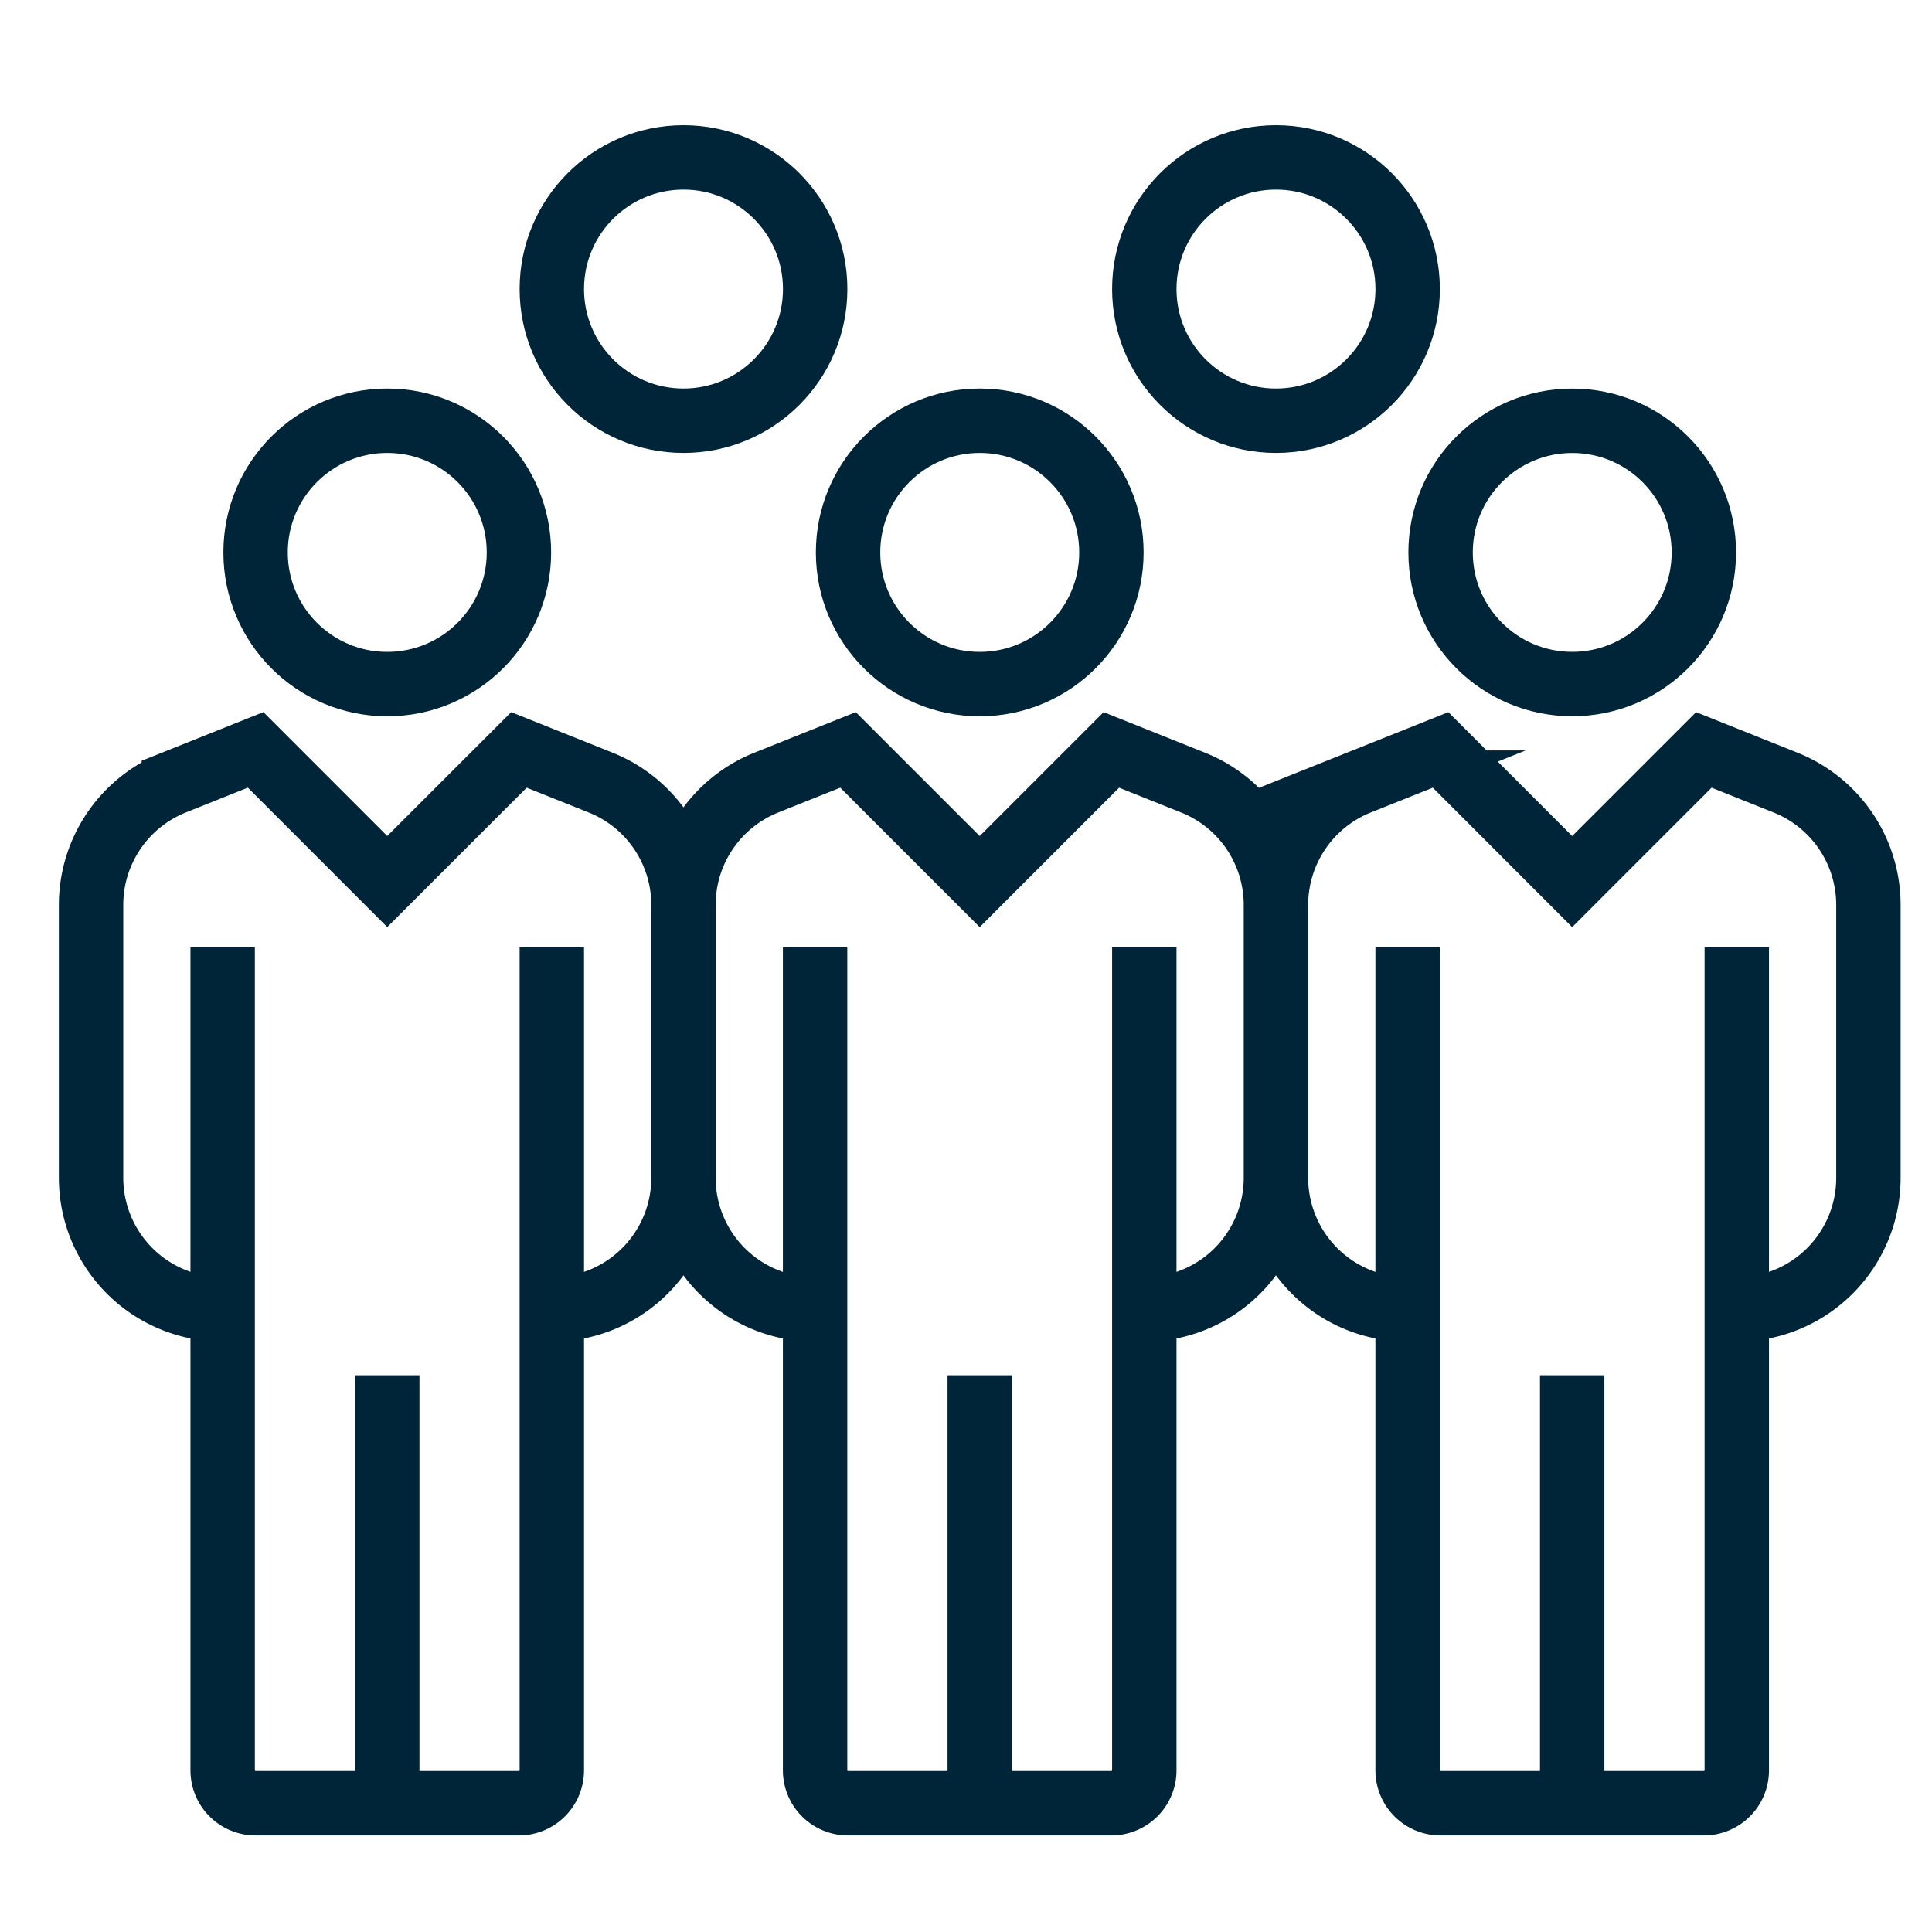
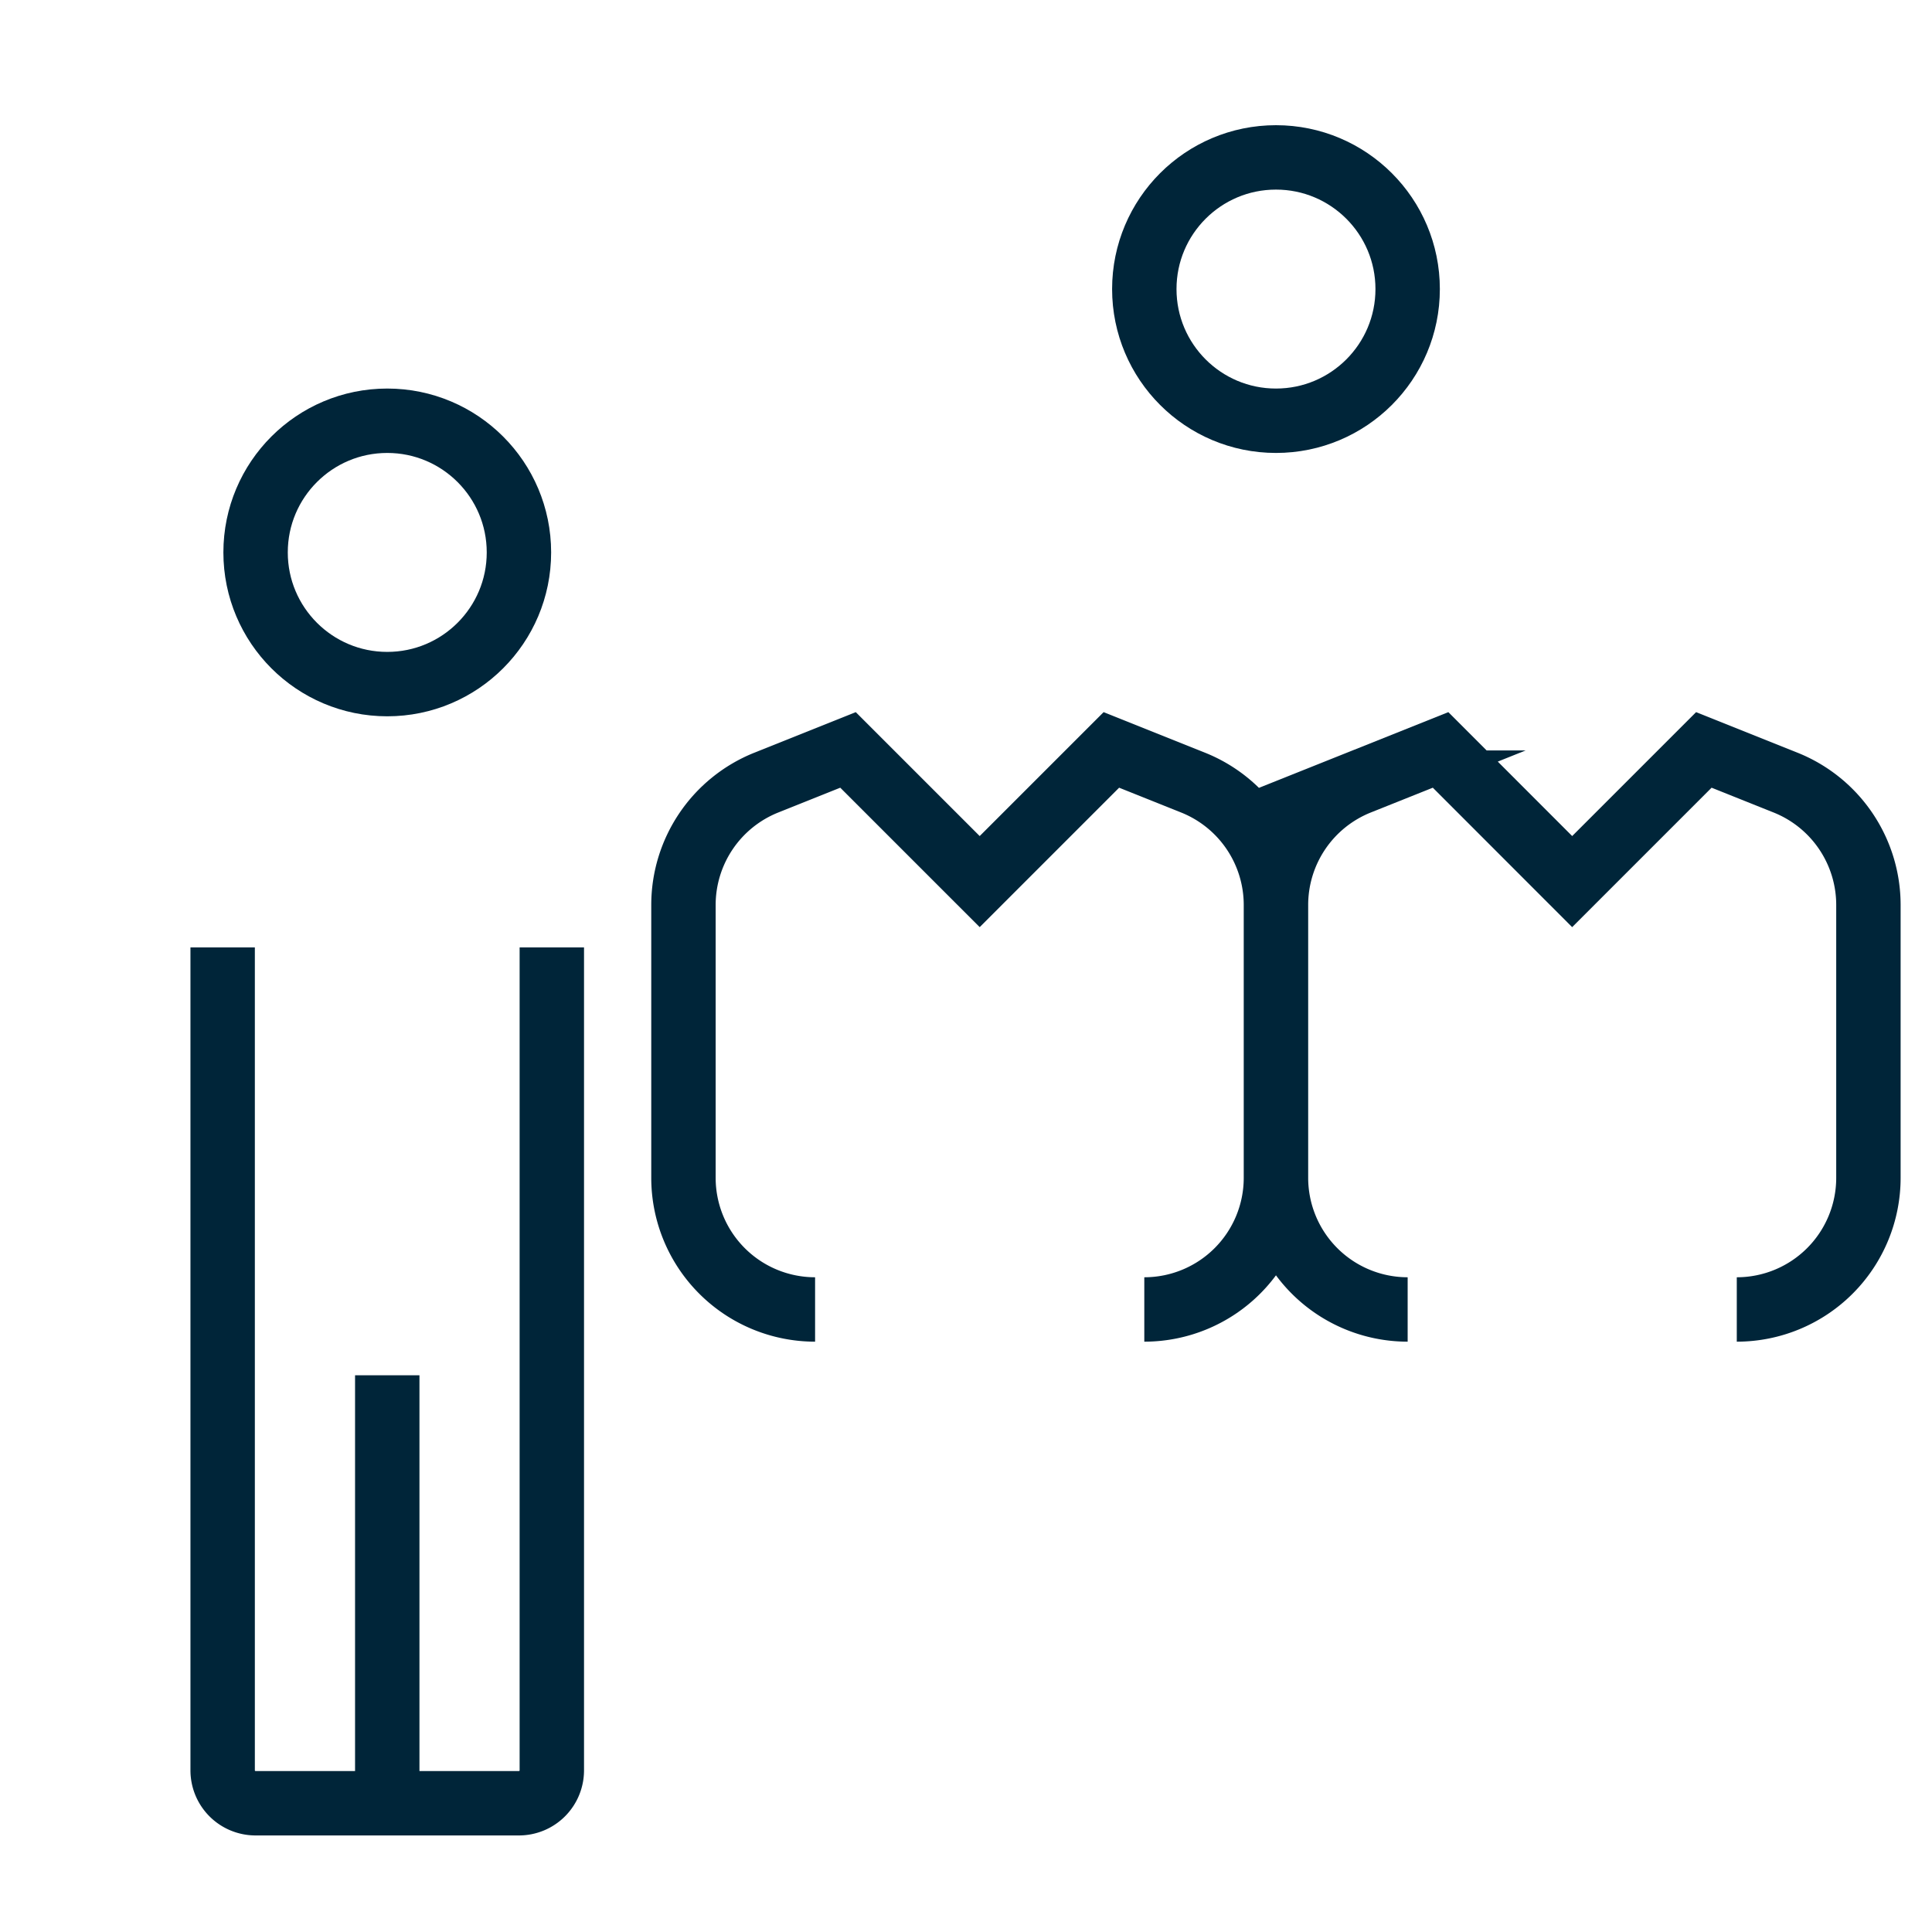
<svg xmlns="http://www.w3.org/2000/svg" xml:space="preserve" width="45" height="45">
  <g fill="none" stroke="#002539" stroke-miterlimit="10" stroke-width="1.5">
-     <circle cx="22.82" cy="12.867" r="3.067" />
    <circle cx="9.02" cy="12.867" r="3.067" />
-     <circle cx="15.92" cy="6.733" r="3.067" />
    <circle cx="29.72" cy="6.733" r="3.067" />
-     <circle cx="36.62" cy="12.867" r="3.066" />
    <path d="M40.453 30.5a3.066 3.066 0 0 0 3.066-3.066v-6.358a3.07 3.07 0 0 0-1.928-2.847l-1.905-.762-3.067 3.067-3.065-3.067-1.906.762a3.07 3.07 0 0 0-1.928 2.847v6.358a3.067 3.067 0 0 0 3.067 3.066M26.653 30.5a3.066 3.066 0 0 0 3.066-3.066v-6.358a3.07 3.07 0 0 0-1.928-2.847l-1.905-.762-3.067 3.067-3.067-3.067-1.905.762a3.07 3.07 0 0 0-1.928 2.847v6.358a3.066 3.066 0 0 0 3.066 3.066" />
-     <path d="M12.853 30.5a3.067 3.067 0 0 0 3.067-3.066v-6.358a3.07 3.07 0 0 0-1.928-2.847l-1.905-.762-3.067 3.066-3.066-3.067-1.905.762a3.07 3.07 0 0 0-1.928 2.847v6.358a3.067 3.067 0 0 0 3.067 3.066M40.453 22.067v19.167a.766.766 0 0 1-.767.767h-6.133a.766.766 0 0 1-.767-.767V22.067M36.619 32.033V42M26.653 22.067v19.167a.766.766 0 0 1-.767.767h-6.134a.766.766 0 0 1-.767-.767V22.067M22.82 32.033V42" />
    <path d="M12.853 22.067v19.167a.766.766 0 0 1-.767.767H5.953a.766.766 0 0 1-.767-.767V22.067M9.02 32.033V42" />
  </g>
</svg>